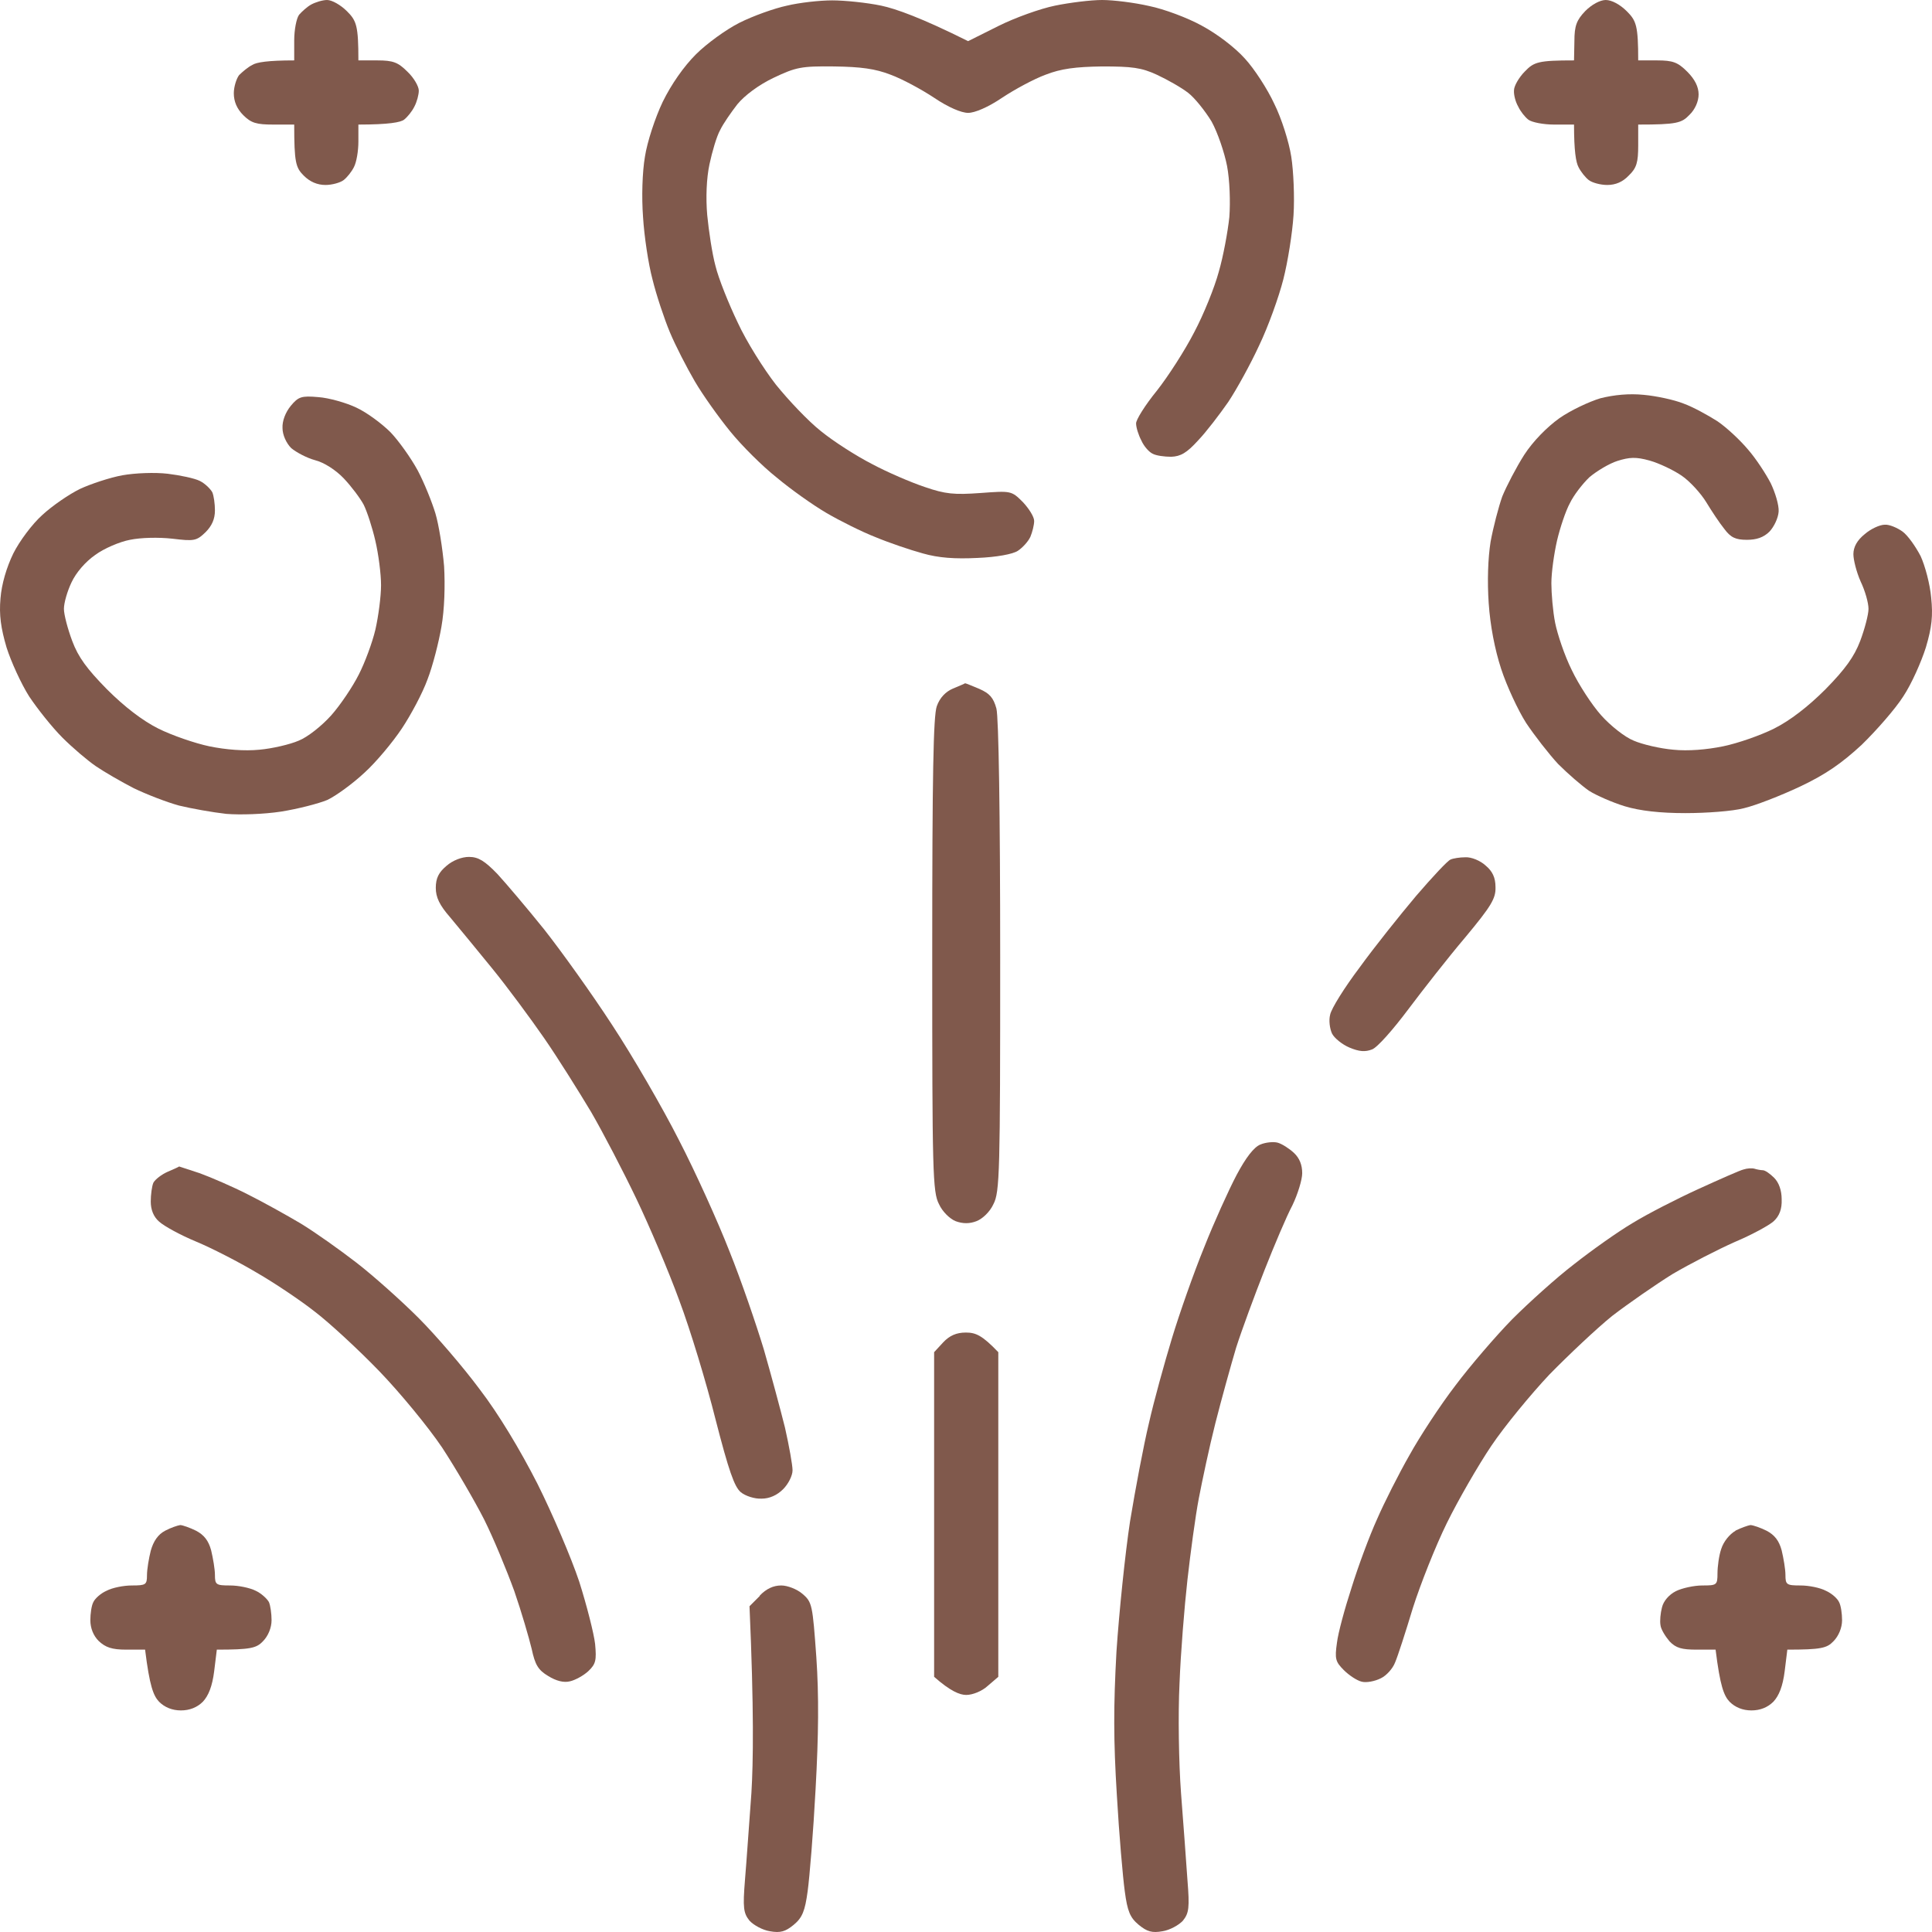
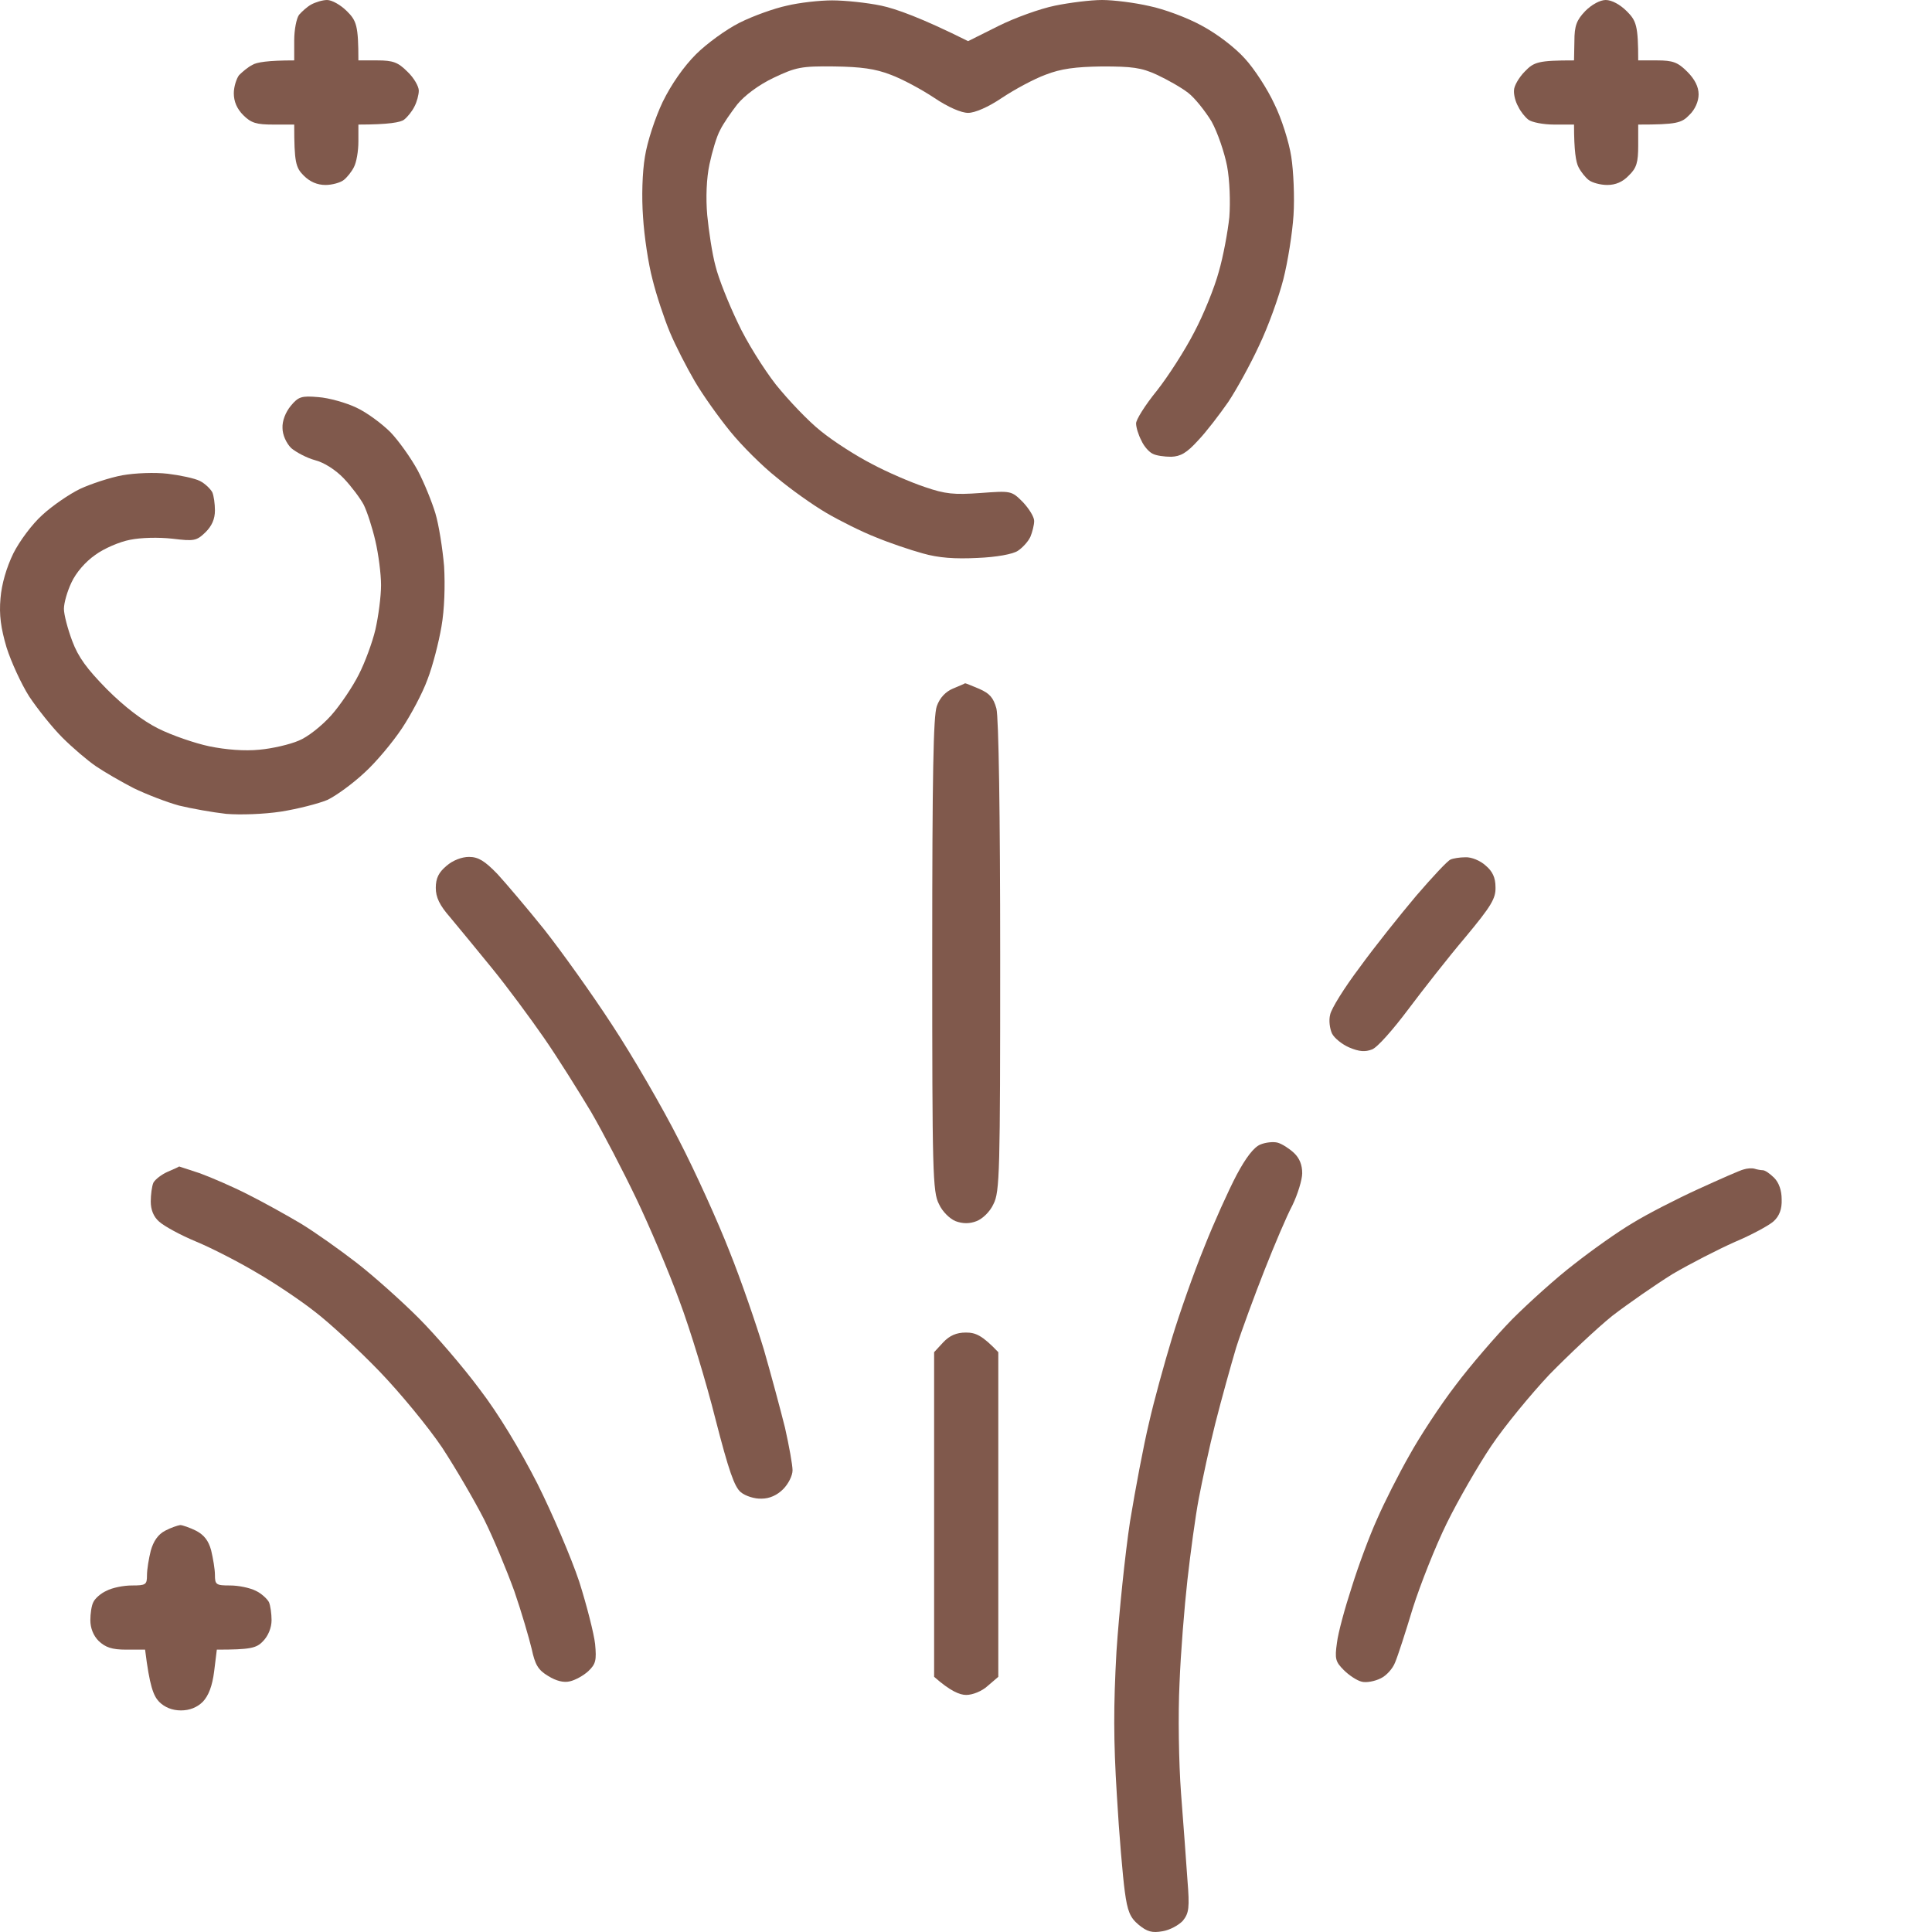
<svg xmlns="http://www.w3.org/2000/svg" width="512" height="512" viewBox="0 0 512 512" fill="none">
-   <path d="M456.152 410.461C456.752 408.561 458.353 406.56 459.954 405.659H459.854C461.455 404.859 463.256 404.259 463.856 404.159C464.556 404.159 466.557 404.859 468.158 405.659C470.259 406.76 471.459 408.261 472.16 410.862C472.66 412.962 473.16 415.864 473.16 417.364C473.16 419.965 473.46 420.165 477.162 420.165C479.363 420.165 482.365 420.765 483.865 421.566C485.466 422.266 486.967 423.667 487.367 424.567C487.867 425.467 488.168 427.668 488.168 429.369C488.168 431.37 487.267 433.57 485.866 434.971C484.166 436.772 482.565 437.172 473.661 437.172L472.96 442.874C472.46 446.876 471.459 449.377 469.959 450.977C468.458 452.478 466.457 453.278 464.156 453.278C461.855 453.278 459.854 452.478 458.353 450.977C456.852 449.377 455.852 446.876 454.651 437.172H449.649C445.747 437.172 444.146 436.772 442.445 434.971C441.345 433.671 440.144 431.77 440.044 430.669C439.844 429.569 440.044 427.468 440.445 425.967C440.845 424.267 442.345 422.566 444.146 421.666C445.747 420.865 448.949 420.165 451.15 420.165C454.952 420.165 455.152 420.065 455.152 416.964C455.152 415.163 455.552 412.162 456.152 410.461Z" fill="#80594C" />
  <path d="M39.952 410.962C40.652 408.461 41.852 406.66 43.753 405.659C45.254 404.859 47.055 404.259 47.755 404.159C48.356 404.159 50.357 404.859 51.957 405.659C54.058 406.76 55.259 408.261 55.959 410.862C56.459 412.962 56.96 415.864 56.96 417.364C56.96 419.965 57.26 420.165 60.962 420.165C63.163 420.165 66.164 420.765 67.765 421.566C69.266 422.266 70.766 423.667 71.267 424.567C71.667 425.467 71.967 427.668 71.967 429.369C71.967 431.37 71.067 433.57 69.666 434.971C67.965 436.772 66.364 437.172 57.46 437.172L56.76 442.874C56.259 446.876 55.259 449.377 53.758 450.977C52.258 452.478 50.257 453.278 47.955 453.278C45.654 453.278 43.653 452.478 42.153 450.977C40.652 449.377 39.651 446.876 38.451 437.172H33.448C29.647 437.172 27.946 436.572 26.145 434.871C24.744 433.47 23.944 431.47 23.944 429.369C23.944 427.668 24.244 425.467 24.744 424.567C25.144 423.667 26.645 422.266 28.246 421.566C29.747 420.765 32.748 420.165 34.949 420.165C38.651 420.165 38.951 419.965 38.951 417.464C38.951 415.864 39.451 412.962 39.952 410.962Z" fill="#80594C" />
  <path d="M247.552 358.341L249.953 355.74C251.654 353.939 253.455 353.139 255.956 353.139C258.557 353.139 260.258 353.839 264.56 358.341V444.375L261.759 446.776C260.258 448.176 257.757 449.177 256.056 449.177C254.355 449.177 251.854 448.176 247.552 444.375V358.341Z" fill="#80594C" />
  <path d="M450.049 315.124C455.752 312.523 461.155 310.122 462.055 309.922C462.955 309.622 464.256 309.522 464.956 309.722C465.557 309.922 466.657 310.122 467.157 310.122C467.758 310.122 469.058 311.022 470.159 312.123C471.46 313.423 472.16 315.524 472.16 317.825C472.26 320.426 471.56 322.227 470.059 323.627C468.858 324.728 464.256 327.229 459.754 329.129C455.252 331.13 447.848 334.932 443.246 337.633C438.744 340.434 431.54 345.436 427.238 348.737C423.036 352.138 415.633 359.141 410.63 364.243C405.728 369.445 398.724 377.949 395.223 383.151C391.721 388.353 386.419 397.556 383.417 403.659C380.416 409.761 376.414 419.865 374.413 426.168C372.512 432.47 370.411 438.973 369.71 440.573C369.11 442.174 367.409 444.075 365.909 444.775C364.308 445.575 362.107 445.975 360.906 445.675C359.606 445.375 357.505 443.975 356.104 442.574C353.903 440.373 353.703 439.573 354.303 435.371C354.603 432.77 356.404 426.168 358.205 420.665C359.906 415.163 362.907 407.06 364.908 402.658C366.809 398.257 370.711 390.554 373.512 385.652C376.214 380.75 381.716 372.346 385.718 367.144C389.62 361.942 396.423 354.039 400.725 349.637C405.128 345.236 412.431 338.633 417.133 335.032C421.836 331.33 428.739 326.428 432.641 324.127C436.543 321.726 444.346 317.725 450.049 315.124Z" fill="#80594C" />
  <path d="M40.652 313.423C41.152 312.523 42.853 311.222 44.454 310.522C46.055 309.822 47.455 309.222 47.455 309.122C47.455 309.122 49.956 309.922 52.958 310.922C55.959 312.023 61.762 314.524 65.664 316.524C69.666 318.525 75.969 322.027 79.671 324.227C83.473 326.528 90.076 331.23 94.478 334.632C98.88 338.033 106.284 344.635 110.886 349.237C115.488 353.839 122.792 362.342 127.094 368.145C132.096 374.647 137.799 384.151 142.401 393.155C146.403 401.158 151.405 412.862 153.506 419.165C155.507 425.467 157.408 432.97 157.708 435.671C158.109 439.973 157.909 440.973 155.908 442.874C154.607 444.075 152.406 445.275 151.005 445.575C149.404 445.975 147.403 445.475 145.302 444.175C142.601 442.574 141.801 441.173 140.9 436.972C140.2 434.071 138.199 427.168 136.298 421.666C134.297 416.164 130.795 407.66 128.294 402.658C125.793 397.756 120.791 389.153 117.189 383.651C113.487 378.149 105.983 369.045 100.481 363.343C94.978 357.641 87.275 350.538 83.473 347.637C79.671 344.635 72.667 339.934 67.965 337.233C63.263 334.431 56.059 330.73 51.957 329.029C47.855 327.329 43.453 324.928 42.153 323.727C40.652 322.427 39.952 320.526 39.952 318.425C39.952 316.624 40.252 314.324 40.652 313.423Z" fill="#80594C" />
  <path d="M375.313 237.393C379.615 232.391 383.717 227.99 384.417 227.79C385.018 227.489 386.819 227.189 388.319 227.189C389.92 227.089 392.321 228.09 393.722 229.39C395.523 230.891 396.323 232.591 396.323 235.092C396.423 238.094 395.223 240.094 388.319 248.398C383.817 253.7 377.014 262.403 373.112 267.605C369.21 272.807 365.008 277.609 363.607 278.109C361.807 278.81 360.206 278.71 357.605 277.609C355.704 276.809 353.603 275.108 353.002 273.908C352.402 272.607 352.102 270.406 352.502 268.906C352.802 267.305 356.304 261.703 360.306 256.401C364.208 250.999 371.011 242.495 375.313 237.393Z" fill="#80594C" />
  <path d="M115.488 235.293C115.488 232.691 116.288 231.191 118.289 229.49C119.99 227.99 122.391 227.089 124.292 227.089C126.793 227.089 128.494 228.19 131.796 231.591C134.097 234.092 139.699 240.695 144.202 246.297C148.704 251.999 156.808 263.304 162.21 271.607C167.613 279.81 175.617 293.615 179.919 302.119C184.321 310.622 190.324 323.927 193.325 331.63C196.427 339.333 200.429 351.038 202.43 357.641C204.331 364.243 206.832 373.547 208.032 378.349C209.133 383.251 210.033 388.253 210.033 389.653C210.033 391.054 208.933 393.255 207.532 394.655C205.931 396.256 203.93 397.156 201.829 397.156C200.029 397.256 197.527 396.456 196.327 395.455C194.626 394.055 193.125 389.753 189.624 376.148C187.222 366.544 182.92 352.339 180.019 344.636C177.218 336.932 172.015 324.728 168.613 317.625C165.212 310.522 159.809 300.118 156.608 294.616C153.306 289.114 147.803 280.31 144.202 275.108C140.6 269.906 134.397 261.503 130.395 256.601C126.393 251.699 121.391 245.597 119.29 243.096C116.488 239.894 115.488 237.794 115.488 235.293Z" fill="#80594C" />
  <path d="M248.252 187.174C249.052 184.873 250.653 183.272 252.554 182.472C254.255 181.771 255.655 181.171 255.755 181.071C255.956 181.071 257.656 181.771 259.557 182.572C262.259 183.772 263.259 184.873 264.059 187.774C264.66 190.075 265.06 215.685 265.06 253.6C265.06 310.622 264.96 315.924 263.259 319.125C262.359 321.126 260.358 323.027 258.757 323.627C256.956 324.327 255.155 324.327 253.254 323.627C251.754 323.027 249.753 321.126 248.852 319.125C247.151 315.924 247.051 310.622 247.051 253.099C247.051 205.081 247.351 189.775 248.252 187.174Z" fill="#80594C" />
  <path d="M79.27 3.902C79.971 3.101 81.371 1.801 82.472 1.2C83.572 0.6 85.473 0 86.674 0C87.974 0 90.276 1.301 91.976 3.001C94.478 5.502 94.978 6.803 94.978 16.006H99.98C104.182 16.006 105.483 16.506 107.984 19.008C109.685 20.608 110.986 22.909 110.986 24.009C110.986 25.11 110.485 27.011 109.785 28.311C109.185 29.512 107.984 31.012 107.084 31.712C106.183 32.413 103.082 33.013 94.978 33.013V37.515C94.978 40.016 94.478 43.017 93.777 44.317C93.177 45.518 91.976 47.019 91.076 47.719C90.175 48.419 87.974 49.019 86.274 49.019C84.073 49.019 82.138 48.186 80.471 46.518C78.37 44.417 77.97 43.017 77.97 33.013H72.467C67.965 33.013 66.564 32.613 64.463 30.512C62.796 28.845 61.962 26.911 61.962 24.71C61.962 23.009 62.662 20.808 63.363 19.908C64.163 19.108 65.664 17.807 66.864 17.207C67.965 16.506 70.966 16.006 77.97 16.006V10.704C77.97 7.903 78.57 4.802 79.27 3.902Z" fill="#80594C" />
  <path d="M196.027 6.002C199.628 4.202 205.231 2.201 208.533 1.501C211.834 0.7 217.237 0.1 220.539 0.1C223.84 0.1 229.743 0.7 233.545 1.501C237.347 2.301 244.15 4.702 256.556 10.904L264.56 6.903C268.962 4.702 275.665 2.301 279.567 1.501C283.469 0.7 289.072 0 292.073 0C295.074 0 300.677 0.7 304.579 1.601C308.481 2.401 314.684 4.702 318.486 6.803C322.588 9.004 327.29 12.605 329.891 15.506C332.392 18.207 335.894 23.609 337.695 27.511C339.596 31.312 341.597 37.615 342.197 41.516C342.797 45.318 343.098 52.321 342.797 57.022C342.497 61.724 341.297 69.327 340.096 74.029C338.896 78.731 336.094 86.534 333.693 91.536C331.392 96.538 327.69 103.241 325.489 106.542C323.188 109.843 319.686 114.445 317.485 116.746C314.484 120.047 312.883 120.948 310.382 121.048C308.581 121.048 306.38 120.747 305.48 120.247C304.579 119.847 303.178 118.347 302.478 116.746C301.678 115.245 301.077 113.245 301.077 112.244C300.977 111.344 303.479 107.342 306.58 103.541C309.581 99.739 314.084 92.737 316.485 88.035C318.986 83.333 321.887 76.13 322.988 72.028C324.189 67.927 325.389 61.324 325.789 57.523C326.089 53.521 325.889 47.719 325.189 44.017C324.489 40.416 322.688 35.114 321.087 32.213C319.386 29.412 316.585 25.91 314.884 24.61C313.083 23.209 309.381 21.108 306.58 19.808C302.478 17.907 299.977 17.607 292.073 17.607C284.97 17.707 281.168 18.207 277.066 19.808C274.064 20.908 268.862 23.709 265.56 25.91C261.858 28.411 258.357 29.912 256.556 29.912C254.755 29.912 251.253 28.411 247.552 25.91C244.25 23.709 239.047 20.908 236.046 19.808C231.944 18.207 228.142 17.707 221.039 17.607C212.335 17.507 210.934 17.807 205.031 20.608C201.029 22.509 197.327 25.31 195.426 27.611C193.726 29.812 191.625 32.813 190.824 34.514C189.924 36.114 188.723 40.216 188.023 43.517C187.223 47.219 187.022 52.421 187.423 57.022C187.823 61.124 188.723 67.226 189.624 70.528C190.424 73.829 193.125 80.532 195.527 85.534C197.828 90.536 202.43 97.838 205.631 101.94C208.933 106.042 214.236 111.644 217.537 114.245C220.839 116.946 226.942 120.848 231.044 122.948C235.146 125.149 241.449 127.85 245.05 129.051C250.553 130.951 252.854 131.152 259.858 130.651C267.961 130.051 268.061 130.051 271.063 133.052C272.664 134.753 274.064 136.954 274.064 138.054C274.064 139.155 273.564 141.055 273.064 142.256C272.464 143.556 270.963 145.157 269.762 145.957C268.462 146.858 264.06 147.658 259.057 147.858C253.054 148.158 248.752 147.858 244.55 146.658C241.249 145.757 235.646 143.857 232.044 142.356C228.442 140.955 222.64 138.054 219.038 135.953C215.436 133.853 209.533 129.651 205.831 126.55C202.03 123.549 196.527 118.046 193.526 114.345C190.424 110.543 186.222 104.641 184.121 101.04C182.02 97.438 179.019 91.636 177.518 88.035C176.017 84.433 173.916 78.131 172.916 74.029C171.815 69.927 170.715 62.525 170.414 57.523C170.014 52.221 170.214 45.618 170.915 41.516C171.515 37.615 173.616 31.212 175.617 27.011C177.918 22.309 181.22 17.607 184.421 14.406C187.223 11.605 192.425 7.803 196.027 6.002Z" fill="#80594C" />
  <path d="M417.233 10.904C417.233 6.803 417.834 5.302 420.135 2.901C421.836 1.2 424.037 0 425.537 0C427.138 0 429.339 1.2 431.14 3.001C433.641 5.502 434.141 6.803 434.141 16.006H439.144C443.346 16.006 444.647 16.506 447.148 19.008C449.149 21.008 450.149 23.009 450.149 25.01C450.149 26.811 449.249 29.011 447.648 30.512C445.647 32.613 444.246 33.013 434.141 33.013V38.515C434.141 43.017 433.741 44.517 431.64 46.518C430.04 48.219 428.139 49.019 425.938 49.019C424.137 49.019 421.936 48.419 421.035 47.719C420.135 47.019 418.934 45.518 418.334 44.317C417.634 43.017 417.133 40.016 417.133 33.013H411.831C409.029 33.013 405.928 32.413 405.027 31.712C404.127 31.012 402.926 29.512 402.326 28.211C401.626 27.011 401.126 25.11 401.226 23.909C401.226 22.809 402.526 20.508 404.127 18.907C406.528 16.406 407.729 16.006 417.133 16.006L417.233 10.904Z" fill="#80594C" />
-   <path d="M413.231 110.844C416.233 108.743 421.135 106.442 424.137 105.541C427.738 104.641 431.74 104.241 435.642 104.641C438.944 104.941 443.646 105.942 446.147 106.942C448.648 107.842 452.65 110.043 455.152 111.644C457.653 113.345 461.254 116.746 463.255 119.147C465.356 121.548 467.958 125.549 469.258 128.05C470.459 130.551 471.459 133.853 471.359 135.553C471.259 137.254 470.159 139.555 468.958 140.855C467.357 142.456 465.457 143.056 462.955 143.056C459.954 143.056 458.653 142.456 456.952 140.155C455.652 138.554 453.551 135.353 452.15 133.052C450.749 130.751 447.848 127.55 445.647 126.05C443.446 124.549 439.644 122.748 437.143 122.048C433.541 121.048 431.84 121.148 428.639 122.148C426.438 122.848 423.136 124.849 421.235 126.45C419.434 128.15 417.033 131.252 416.033 133.352C414.932 135.353 413.431 139.855 412.631 143.256C411.831 146.758 411.13 151.76 411.13 154.561C411.13 157.262 411.531 162.064 412.131 165.065C412.731 168.066 414.632 173.768 416.533 177.57C418.334 181.371 421.835 186.773 424.337 189.575C426.738 192.276 430.64 195.377 432.941 196.277C435.242 197.278 439.944 198.378 443.446 198.678C447.348 199.078 452.25 198.678 456.652 197.778C460.554 196.977 466.557 194.877 470.159 193.076C474.361 190.975 479.163 187.274 483.765 182.672C488.968 177.37 491.369 174.068 492.97 169.867C494.17 166.666 495.171 162.864 495.171 161.363C495.171 159.763 494.27 156.562 493.07 154.061C491.969 151.56 491.169 148.358 491.169 146.858C491.169 144.957 492.169 143.156 494.17 141.556C495.771 140.155 498.172 139.055 499.473 139.055C500.673 138.955 502.774 139.855 504.175 140.855C505.576 141.856 507.677 144.857 508.977 147.358C510.178 149.959 511.479 154.861 511.779 158.362C512.279 163.164 511.979 166.165 510.378 171.567C509.178 175.369 506.576 181.271 504.375 184.573C502.274 187.874 497.272 193.576 493.37 197.378C488.067 202.28 483.765 205.281 476.962 208.482C471.86 210.883 465.156 213.484 462.155 214.184C459.153 214.985 452.15 215.485 446.647 215.485C439.944 215.485 434.642 214.884 430.64 213.684C427.338 212.684 423.036 210.783 421.135 209.582C419.234 208.282 415.532 205.081 412.931 202.48C410.43 199.779 406.628 194.877 404.427 191.575C402.326 188.274 399.325 181.871 397.824 177.27C396.123 172.068 394.923 165.765 394.522 159.863C394.122 154.061 394.322 147.958 395.023 143.556C395.723 139.755 397.124 134.353 398.124 131.552C399.225 128.851 401.826 123.849 403.927 120.547C406.328 116.846 410.03 113.144 413.231 110.844Z" fill="#80594C" />
  <path d="M74.868 113.445C74.768 111.544 75.669 109.243 77.069 107.542C79.07 105.141 79.871 104.841 84.373 105.241C87.174 105.441 91.776 106.742 94.478 108.042C97.279 109.343 101.281 112.344 103.482 114.545C105.683 116.846 108.885 121.348 110.686 124.649C112.386 127.85 114.487 133.052 115.388 136.054C116.288 139.055 117.289 145.357 117.689 150.059C117.989 155.161 117.789 161.564 116.989 166.065C116.288 170.167 114.688 176.469 113.287 180.071C111.986 183.672 108.885 189.475 106.484 193.076C104.082 196.677 99.68 201.979 96.579 204.781C93.477 207.682 89.075 210.883 86.774 211.983C84.373 212.984 78.87 214.384 74.468 215.085C69.866 215.785 63.663 215.985 59.961 215.685C56.359 215.285 50.757 214.284 47.455 213.484C44.154 212.584 38.751 210.483 35.449 208.882C32.148 207.181 27.646 204.58 25.445 203.08C23.244 201.579 19.241 198.178 16.54 195.477C13.839 192.776 9.937 187.874 7.736 184.573C5.635 181.271 2.934 175.369 1.733 171.567C0.232 166.465 -0.268 162.964 0.132 158.562C0.432 154.761 1.733 150.359 3.534 146.658C5.135 143.456 8.536 138.855 11.238 136.454C13.839 134.053 18.341 130.951 21.242 129.551C24.044 128.25 29.146 126.55 32.448 125.95C35.849 125.349 41.052 125.149 44.454 125.549C47.755 125.95 51.557 126.75 52.958 127.45C54.358 128.15 55.759 129.551 56.259 130.451C56.66 131.352 56.96 133.553 56.96 135.253C56.96 137.554 56.159 139.355 54.459 141.055C52.057 143.356 51.457 143.456 45.654 142.756C42.053 142.356 37.35 142.456 34.449 143.056C31.748 143.556 27.546 145.357 25.244 147.058C22.643 148.859 20.142 151.76 18.941 154.361C17.841 156.662 16.94 159.763 16.94 161.363C16.94 162.864 17.941 166.666 19.142 169.867C20.742 174.168 23.043 177.27 28.346 182.672C32.948 187.274 37.751 190.975 41.953 193.076C45.554 194.877 51.657 196.977 55.459 197.778C59.861 198.678 64.763 199.078 68.765 198.678C72.167 198.378 76.869 197.278 79.17 196.277C81.472 195.377 85.273 192.376 87.775 189.575C90.176 186.873 93.477 181.972 95.078 178.77C96.679 175.669 98.68 170.267 99.48 166.866C100.281 163.364 100.981 158.062 100.981 155.061C100.981 152.06 100.281 146.758 99.48 143.356C98.68 139.855 97.279 135.553 96.379 133.753C95.478 132.052 93.077 128.851 91.076 126.75C88.975 124.549 85.874 122.548 83.472 121.948C81.271 121.348 78.47 119.847 77.169 118.747C75.869 117.446 74.868 115.245 74.868 113.445Z" fill="#80594C" />
  <path d="M327.69 311.422C330.191 306.721 332.293 304.02 333.993 303.319C335.394 302.719 337.495 302.519 338.596 302.819C339.696 303.119 341.597 304.32 342.898 305.52C344.398 306.921 345.099 308.721 345.099 310.922C345.099 312.623 343.898 316.524 342.497 319.426C340.997 322.227 337.695 330.03 335.094 336.632C332.493 343.235 329.091 352.439 327.59 357.14C326.19 361.842 323.688 370.846 322.088 377.148C320.487 383.451 318.586 392.454 317.685 397.156C316.785 401.858 315.484 411.562 314.684 418.665C313.884 425.767 312.883 438.172 312.583 446.175C312.183 454.179 312.383 467.184 312.983 475.187C313.583 483.19 314.384 493.494 314.684 498.196C315.284 505.599 315.084 506.999 313.483 509C312.383 510.201 309.982 511.501 308.081 511.801C305.279 512.301 303.979 511.901 301.778 510.101C299.477 508.2 298.776 506.499 298.076 501.197C297.576 497.596 296.575 486.191 295.975 475.687C295.075 461.181 295.075 452.178 295.875 437.672C296.575 427.268 298.176 411.662 299.477 403.158C300.877 394.655 303.078 382.951 304.479 377.148C305.78 371.346 308.581 361.242 310.582 354.639C312.583 348.037 316.385 337.233 319.086 330.63C321.687 324.027 325.589 315.424 327.69 311.422Z" fill="#80594C" />
-   <path d="M198.628 425.667L201.329 422.966V422.866C203.03 421.066 204.931 420.165 207.032 420.165C208.733 420.165 211.234 421.166 212.635 422.366C215.236 424.567 215.336 425.267 216.337 439.173C217.037 449.377 216.937 459.781 216.136 474.186C215.536 485.491 214.536 497.596 214.035 501.197C213.335 506.399 212.635 508.2 210.334 510.101C208.133 511.901 206.832 512.301 204.031 511.801C202.13 511.501 199.729 510.201 198.628 509C197.027 506.999 196.827 505.599 197.427 498.196C197.828 493.494 198.528 483.19 199.128 475.187C199.629 466.984 199.829 453.078 198.628 425.667Z" fill="#80594C" />
</svg>